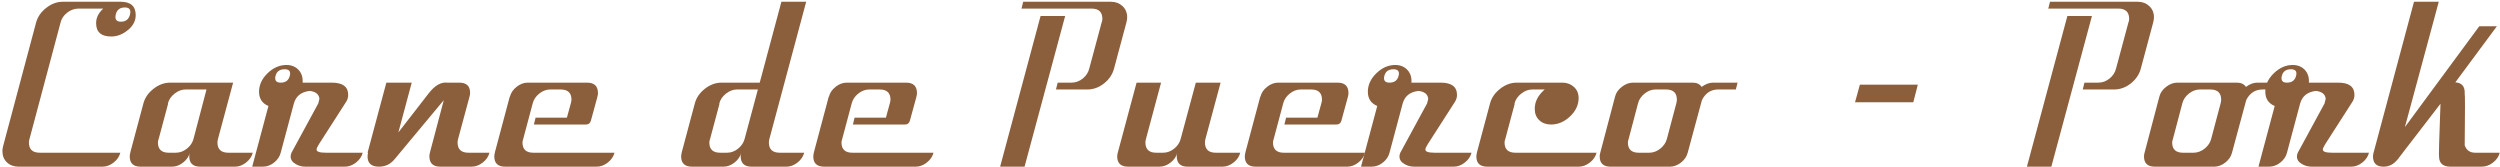
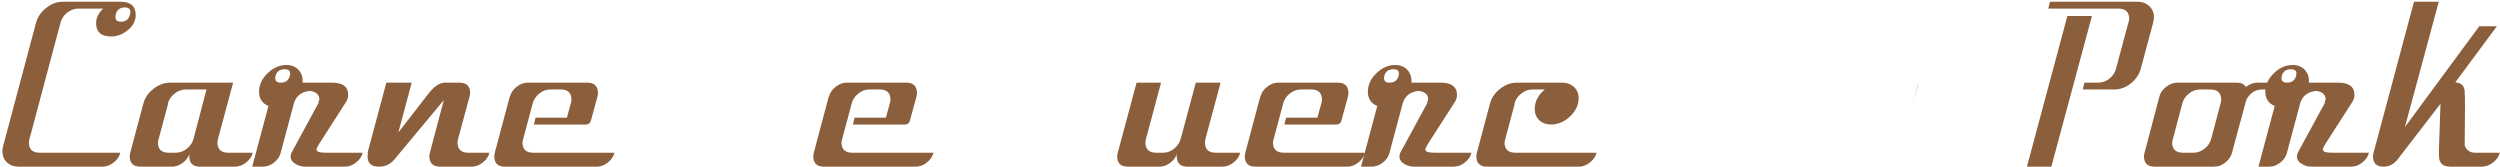
<svg xmlns="http://www.w3.org/2000/svg" version="1.1" x="0px" y="0px" width="435px" height="29px" viewBox="-0.419 -0.305 435 29" overflow="visible" enable-background="new -0.419 -0.305 435 29" xml:space="preserve">
  <defs>
</defs>
  <path display="none" fill="#8B5E3C" d="M73.272,6.723c-1.554,0-2.33-0.783-2.33-2.349c0-0.986,0.396-1.889,1.189-2.707h-4.239  c-0.69,0-1.331,0.256-1.922,0.767c-0.592,0.511-0.97,1.118-1.134,1.822l-2.133,7.929c-0.092,0.23-0.138,0.444-0.138,0.642  c0,1.218,0.627,1.826,1.883,1.826h6.096c0.793,0,1.462,0.248,2.007,0.743c0.545,0.496,0.818,1.14,0.818,1.933  c0,0.266-0.05,0.579-0.149,0.942l-1.982,7.335c-0.265,1.024-0.842,1.892-1.734,2.602c-0.892,0.711-1.851,1.065-2.875,1.065H55.034  c-1.256,0-1.883-0.595-1.883-1.784c0-0.165,0.033-0.38,0.099-0.645l0.644-2.428h1.239c-0.066,0.231-0.099,0.463-0.099,0.693  c0,1.157,0.607,1.734,1.823,1.734h7.293c0.689,0,1.338-0.24,1.946-0.724s0.994-1.058,1.158-1.724l1.66-6.139  c0.097-0.263,0.146-0.477,0.146-0.642c0-1.183-0.628-1.774-1.883-1.774h-6.096c-0.826,0-1.504-0.248-2.032-0.743  c-0.529-0.496-0.793-1.156-0.793-1.982c0-0.265,0.05-0.578,0.149-0.942l2.082-7.93c0.264-1.004,0.85-1.866,1.759-2.587  c0.908-0.72,1.875-1.08,2.899-1.08h9.763c1.553,0,2.33,0.75,2.33,2.248c0,1-0.414,1.899-1.239,2.698  C75.172,6.323,74.264,6.723,73.272,6.723z M74.759,2.377c0-0.473-0.314-0.71-0.942-0.71c-0.826,0-1.338,0.372-1.536,1.115  c-0.198,0.744,0.115,1.115,0.941,1.115C74.247,3.897,74.759,3.392,74.759,2.377z" />
  <path display="none" fill="#8B5E3C" d="M88.833,26.844c-0.166,0.661-0.554,1.231-1.165,1.71c-0.612,0.479-1.248,0.719-1.908,0.719  h-6.096c-1.256,0-1.883-0.595-1.883-1.784c0-0.198,0.033-0.413,0.099-0.645l3.271-12.191h4.261l-2.621,9.765  c-0.069,0.231-0.104,0.446-0.104,0.644c0,1.189,0.627,1.783,1.883,1.783H88.833z M84.422,10.341c-1.421,0-2.131-0.661-2.131-1.982  c0-0.893,0.379-1.693,1.14-2.404c0.76-0.71,1.586-1.065,2.478-1.065c1.388,0,2.082,0.678,2.082,2.032  c0,0.892-0.372,1.685-1.115,2.379C86.132,9.993,85.314,10.341,84.422,10.341z" />
  <path display="none" fill="#8B5E3C" d="M111.681,0.577l-6.393,23.839c-0.067,0.231-0.099,0.445-0.099,0.644  c0,1.189,0.627,1.784,1.883,1.784h4.262c-0.166,0.661-0.554,1.231-1.165,1.71c-0.611,0.479-1.248,0.719-1.908,0.719h-6.096  c-1.256,0-1.883-0.611-1.883-1.834c0-0.198,0.033-0.396,0.099-0.595c-0.166,0.661-0.554,1.231-1.165,1.71  c-0.612,0.479-1.248,0.719-1.908,0.719h-5.501c-1.256,0-1.883-0.595-1.883-1.784c0-0.198,0.033-0.413,0.099-0.645v-0.049l2.28-8.524  c0.263-0.991,0.846-1.842,1.75-2.553c0.905-0.71,1.866-1.065,2.885-1.065h6.658l3.774-14.075H111.681z M103.277,15.842h-3.652  c-0.658,0-1.292,0.24-1.9,0.72c-0.609,0.48-0.996,1.052-1.16,1.714l0.02,0.1l-1.619,6.051c-0.091,0.23-0.136,0.444-0.136,0.642  c0,1.185,0.623,1.776,1.87,1.776h1.23c0.688,0,1.328-0.24,1.918-0.722c0.59-0.481,0.968-1.055,1.132-1.719L103.277,15.842z" />
  <path display="none" fill="#8B5E3C" d="M133.833,26.844c-0.166,0.661-0.554,1.231-1.165,1.71c-0.611,0.479-1.248,0.719-1.908,0.719  h-15.958c-1.256,0-1.883-0.595-1.883-1.784c0-0.198,0.033-0.413,0.099-0.645v-0.049l2.577-9.665c0-0.032,0.016-0.049,0.049-0.049  c0.165-0.661,0.553-1.23,1.165-1.71c0.611-0.479,1.247-0.719,1.908-0.719h10.358c1.255,0,1.883,0.611,1.883,1.834  c0,0.198-0.034,0.396-0.099,0.595v0.049l-1.14,4.163c-0.132,0.43-0.414,0.645-0.842,0.645h-9.07l0.294-1.189h5.451l0.68-2.482  c0.077-0.264,0.117-0.478,0.117-0.643c0-1.188-0.625-1.781-1.873-1.781h-1.824c-0.69,0-1.331,0.24-1.922,0.722  c-0.592,0.481-0.97,1.054-1.134,1.717l-1.639,6.145c-0.089,0.264-0.133,0.478-0.133,0.642c0,1.186,0.627,1.777,1.883,1.777H133.833z  " />
  <path display="none" fill="#8B5E3C" d="M170.16,4.202l-5.749,21.403c-0.265,1.024-0.843,1.892-1.735,2.602  c-0.892,0.711-1.851,1.065-2.875,1.065h-11.597c-0.826,0-1.503-0.248-2.032-0.743c-0.529-0.496-0.793-1.156-0.793-1.982  c0-0.265,0.049-0.578,0.148-0.941l5.7-21.361c0.264-1.004,0.85-1.866,1.759-2.587c0.908-0.72,1.875-1.08,2.899-1.08h11.597  c0.825,0,1.503,0.249,2.032,0.745c0.528,0.497,0.793,1.159,0.793,1.986C170.309,3.541,170.259,3.838,170.16,4.202z M165.212,6.612  c-0.392,0.007-0.703,0.011-0.931,0.011c-1.73,0-2.596-0.775-2.596-2.329c0-0.925,0.413-1.767,1.239-2.527h-4.314  c-0.695,0-1.348,0.236-1.959,0.708s-1,1.061-1.166,1.769l-5.383,20.177c-0.076,0.23-0.113,0.444-0.113,0.643  c0,1.188,0.626,1.781,1.879,1.781h5.49c0.692,0,1.343-0.24,1.953-0.72c0.61-0.48,0.997-1.052,1.162-1.715L165.212,6.612z   M167.484,2.782c0.032-0.102,0.049-0.22,0.049-0.354c0-0.573-0.314-0.859-0.941-0.859c-0.396,0-0.761,0.16-1.09,0.48  c-0.331,0.321-0.496,0.683-0.496,1.087c0,0.607,0.313,0.91,0.941,0.91C166.806,4.046,167.318,3.625,167.484,2.782z" />
  <path display="none" fill="#8B5E3C" d="M188.546,26.844c-0.166,0.661-0.554,1.231-1.165,1.71c-0.612,0.479-1.248,0.719-1.908,0.719  h-6.889c-0.628,0-1.189-0.148-1.685-0.446c-0.595-0.33-0.892-0.775-0.892-1.338c0-0.198,0.049-0.413,0.148-0.645l4.659-8.573  l0.198-0.793c-0.066-0.793-0.625-1.256-1.679-1.388c-1.482,0.165-2.404,0.894-2.765,2.185l-2.296,8.583  c-0.167,0.657-0.55,1.224-1.151,1.7c-0.601,0.478-1.252,0.715-1.952,0.715h-1.852l2.825-10.557c-1.09-0.462-1.635-1.288-1.635-2.478  s0.495-2.263,1.486-3.222c0.991-0.958,2.082-1.438,3.271-1.438c0.892,0,1.603,0.29,2.131,0.868c0.528,0.578,0.76,1.312,0.694,2.205  h5.104c1.883,0,2.825,0.711,2.825,2.131c0,0.43-0.116,0.826-0.347,1.189l-4.708,7.335c-0.297,0.463-0.446,0.793-0.446,0.991  c0,0.364,0.528,0.545,1.586,0.545H188.546z M175.859,13.464c0.198-0.761-0.099-1.141-0.892-1.141c-0.859,0-1.388,0.38-1.586,1.141  c-0.198,0.793,0.099,1.188,0.892,1.188C175.132,14.652,175.661,14.257,175.859,13.464z" />
  <path display="none" fill="#8B5E3C" d="M211.145,0.577l-6.394,23.839c-0.066,0.231-0.099,0.445-0.099,0.644  c0,1.189,0.627,1.784,1.883,1.784h4.263c-0.166,0.661-0.554,1.231-1.165,1.71c-0.611,0.479-1.247,0.719-1.908,0.719h-6.096  c-1.256,0-1.883-0.611-1.883-1.834c0-0.198,0.032-0.396,0.099-0.595c-0.166,0.661-0.554,1.231-1.164,1.71  c-0.612,0.479-1.248,0.719-1.908,0.719h-5.501c-1.256,0-1.884-0.595-1.884-1.784c0-0.198,0.033-0.413,0.099-0.645v-0.049l2.28-8.524  c0.263-0.991,0.846-1.842,1.75-2.553c0.904-0.71,1.866-1.065,2.886-1.065h6.658l3.773-14.075H211.145z M202.742,15.842h-3.652  c-0.658,0-1.291,0.24-1.9,0.72c-0.608,0.48-0.995,1.052-1.16,1.714l0.02,0.1l-1.618,6.051c-0.091,0.23-0.136,0.444-0.136,0.642  c0,1.185,0.623,1.776,1.869,1.776h1.23c0.688,0,1.328-0.24,1.919-0.722c0.59-0.481,0.968-1.055,1.132-1.719L202.742,15.842z" />
-   <path display="none" fill="#8B5E3C" d="M233.298,26.844c-0.166,0.661-0.554,1.231-1.165,1.71c-0.611,0.479-1.247,0.719-1.908,0.719  h-15.958c-1.256,0-1.884-0.595-1.884-1.784c0-0.198,0.033-0.413,0.1-0.645v-0.049l2.577-9.665c0-0.032,0.017-0.049,0.05-0.049  c0.165-0.661,0.553-1.23,1.164-1.71c0.611-0.479,1.247-0.719,1.908-0.719h10.358c1.255,0,1.883,0.611,1.883,1.834  c0,0.198-0.033,0.396-0.099,0.595v0.049l-1.14,4.163c-0.133,0.43-0.414,0.645-0.843,0.645h-9.069l0.294-1.189h5.451l0.68-2.482  c0.077-0.264,0.117-0.478,0.117-0.643c0-1.188-0.625-1.781-1.874-1.781h-1.823c-0.689,0-1.33,0.24-1.922,0.722  s-0.97,1.054-1.134,1.717l-1.639,6.145c-0.089,0.264-0.133,0.478-0.133,0.642c0,1.186,0.627,1.777,1.883,1.777H233.298z" />
  <path display="none" fill="#8B5E3C" d="M251.833,26.844c-0.166,0.661-0.554,1.231-1.165,1.71c-0.611,0.479-1.247,0.719-1.907,0.719  h-6.89c-0.628,0-1.189-0.148-1.685-0.446c-0.595-0.33-0.893-0.775-0.893-1.338c0-0.198,0.05-0.413,0.149-0.645l4.658-8.573  l0.198-0.793c-0.066-0.793-0.626-1.256-1.679-1.388c-1.482,0.165-2.403,0.894-2.766,2.185l-2.296,8.583  c-0.167,0.657-0.551,1.224-1.151,1.7c-0.601,0.478-1.252,0.715-1.952,0.715h-1.853l2.825-10.557  c-1.091-0.462-1.636-1.288-1.636-2.478s0.496-2.263,1.487-3.222c0.991-0.958,2.081-1.438,3.271-1.438  c0.893,0,1.603,0.29,2.131,0.868s0.76,1.312,0.694,2.205h5.104c1.884,0,2.825,0.711,2.825,2.131c0,0.43-0.116,0.826-0.347,1.189  l-4.709,7.335c-0.297,0.463-0.445,0.793-0.445,0.991c0,0.364,0.527,0.545,1.586,0.545H251.833z M239.146,13.464  c0.198-0.761-0.099-1.141-0.892-1.141c-0.859,0-1.388,0.38-1.586,1.141c-0.198,0.793,0.099,1.188,0.892,1.188  C238.419,14.652,238.948,14.257,239.146,13.464z" />
  <path display="none" fill="#8B5E3C" d="M266.304,22.235c-0.033-0.298-0.693-0.909-1.982-1.834c-0.661-0.463-1.504-0.908-2.527-1.338  c-0.43,0.991-1.189,2.478-2.28,4.46c-0.628,1.223-1.619,2.825-2.974,4.808c-0.396,0.43-0.817,0.693-1.264,0.793  c-0.445,0.099-1.297,0.148-2.552,0.148h-1.636c-1.255,0-1.883-0.595-1.883-1.784c0-0.198,0.033-0.413,0.099-0.645h0.991  c1.124,0,1.982-0.132,2.577-0.396c0.958-0.429,1.816-1.305,2.577-2.626c0.198-0.363,1.008-2.016,2.429-4.956  c-1.652-0.132-2.479-1.024-2.479-2.677c0-1.189,0.496-2.255,1.487-3.196s2.081-1.413,3.271-1.413c0.825,0,1.503,0.248,2.032,0.744  c0.528,0.495,0.793,1.156,0.793,1.982c0,0.661-0.05,1.107-0.148,1.338c1.751,0.595,3.452,1.603,5.104,3.023  c1.553,1.388,2.312,2.445,2.279,3.172c-0.033,0.793-0.396,1.718-1.09,2.775c-0.694,1.058-1.388,1.801-2.082,2.229h6.245  c-0.198,0.661-0.604,1.231-1.215,1.71c-0.611,0.479-1.247,0.719-1.907,0.719h-6.79c-0.694,0-1.322-0.215-1.884-0.645  c-0.661-0.495-0.909-1.172-0.743-2.031c1.321,0.033,2.627-0.595,3.915-1.884C265.792,23.59,266.336,22.764,266.304,22.235z   M261.25,13.982c0.198-0.809-0.1-1.214-0.893-1.214c-0.859,0-1.388,0.405-1.586,1.214c-0.198,0.843,0.1,1.265,0.893,1.265  C260.522,15.247,261.051,14.825,261.25,13.982z" />
  <path display="none" fill="#8B5E3C" d="M310.363,14.652l-0.298,1.189h-1.536c-1.322,0.166-2.23,0.876-2.726,2.131l-2.379,8.871  c-0.166,0.661-0.645,1.231-1.438,1.71c-0.793,0.479-1.554,0.719-2.28,0.719h-10.357c-0.826,0-1.504-0.248-2.032-0.743  c-0.529-0.496-0.793-1.156-0.793-1.982c0-0.265,0.05-0.578,0.148-0.941l1.933-7.335c0.231-0.893,0.727-1.668,1.487-2.33  c0.76-0.66,1.586-1.073,2.478-1.238c-0.693-0.496-1.04-1.206-1.04-2.132c0-0.297,0.049-0.627,0.148-0.991l1.933-7.335  c0.265-1.004,0.851-1.866,1.76-2.587c0.908-0.72,1.875-1.08,2.899-1.08h6.69c0.793,0,1.453,0.249,1.982,0.746  c0.528,0.498,0.793,1.146,0.793,1.941c0,0.366-0.033,0.681-0.1,0.946l-2.081,7.963c-0.265,1.024-0.841,1.893-1.731,2.603  c-0.891,0.711-1.864,1.065-2.92,1.065h-4.897c-0.66,0-1.295,0.24-1.905,0.72c-0.61,0.48-0.998,1.051-1.162,1.713l-0.148,0.646  l-1.552,5.497c-0.071,0.231-0.105,0.446-0.105,0.644c0,1.189,0.626,1.783,1.88,1.783h4.303c0.692,0,1.345-0.24,1.955-0.72  c0.61-0.48,0.997-1.051,1.162-1.713l0.492-1.835l-1.824,0.006c-1.248,0-1.872-0.583-1.872-1.749c0-0.226,0.032-0.453,0.099-0.68  h1.834c1.553,0,2.494-0.517,2.825-1.55l0.099-0.301c0.33-0.967,0.934-1.816,1.81-2.55c0.875-0.733,1.809-1.101,2.8-1.101H310.363z   M303.335,4.234c0.059-0.268,0.089-0.469,0.089-0.604c0-1.242-0.618-1.864-1.853-1.864h-0.586c-0.683,0-1.316,0.245-1.9,0.736  c-0.586,0.491-0.959,1.076-1.122,1.753l-2.14,7.927c-0.088,0.23-0.131,0.444-0.131,0.642c0,1.22,0.624,1.828,1.873,1.828h0.838  c1.38-0.166,2.3-0.928,2.76-2.286l0.049-0.149l0.197-0.646L303.335,4.234z" />
  <path display="none" fill="#8B5E3C" d="M342.822,6.623c-1.751,0-2.626-0.775-2.626-2.329c0-0.925,0.412-1.767,1.238-2.527h-4.313  c-0.695,0-1.348,0.236-1.959,0.708c-0.612,0.472-1.001,1.061-1.166,1.769l-5.384,20.177c-0.075,0.23-0.112,0.444-0.112,0.643  c0,1.188,0.627,1.781,1.883,1.781h14.025c-0.165,0.661-0.554,1.231-1.164,1.71c-0.612,0.479-1.248,0.719-1.908,0.719h-14.62  c-0.826,0-1.504-0.248-2.032-0.743c-0.529-0.496-0.793-1.156-0.793-1.982c0-0.265,0.05-0.578,0.148-0.941l5.699-21.361  c0.265-1.004,0.851-1.866,1.76-2.587c0.908-0.72,1.875-1.08,2.899-1.08h10.061c1.751,0,2.627,0.776,2.627,2.329  c0,0.991-0.455,1.858-1.363,2.603C344.812,6.252,343.846,6.623,342.822,6.623z M346.093,2.782c0.198-0.809-0.1-1.214-0.893-1.214  c-0.859,0-1.388,0.405-1.586,1.214c-0.198,0.843,0.1,1.264,0.893,1.264C345.366,4.046,345.895,3.625,346.093,2.782z" />
  <path display="none" fill="#8B5E3C" d="M370.031,14.652l-0.298,1.189h-3.072c-1.256,0-2.198,0.611-2.825,1.834l-2.478,9.168  c-0.166,0.661-0.554,1.231-1.165,1.71c-0.611,0.479-1.247,0.719-1.908,0.719h-10.358c-1.256,0-1.883-0.595-1.883-1.784  c0-0.198,0.032-0.413,0.099-0.645l2.577-9.763c0.165-0.661,0.562-1.23,1.189-1.71c0.627-0.479,1.271-0.719,1.933-0.719H362.2  c0.727,0,1.256,0.248,1.586,0.743c0.661-0.495,1.321-0.743,1.982-0.743H370.031z M359.375,18.271  c0.065-0.265,0.099-0.479,0.099-0.645c0-1.189-0.626-1.784-1.876-1.784h-1.828c-0.691,0-1.333,0.24-1.926,0.721  s-0.972,1.052-1.136,1.714l-1.622,6.149c-0.092,0.263-0.137,0.478-0.137,0.642c0,1.185,0.628,1.776,1.884,1.776h1.833  c0.694,0,1.339-0.239,1.934-0.719c0.595-0.479,0.974-1.048,1.14-1.709L359.375,18.271z" />
  <path display="none" fill="#8B5E3C" d="M381.974,5.434c-1.256,0-1.883-0.586-1.883-1.759c0-0.685,0.23-1.287,0.693-1.81  c-1.51,0.165-2.47,0.966-2.882,2.403l-2.698,10.384h10.686l-0.348,1.189h-10.687l-4.847,18.978c-0.27,1.012-0.858,1.868-1.767,2.569  c-0.909,0.701-1.885,1.053-2.928,1.053h-4.998l0.347-1.189h1.834c0.693,0,1.338-0.24,1.933-0.719c0.595-0.479,0.975-1.05,1.14-1.71  l5.08-18.981h-3.048l0.297-1.189h3.07l2.779-10.358c0.264-1.037,0.842-1.916,1.734-2.637c0.892-0.72,1.866-1.08,2.924-1.08h4.856  c1.255,0,1.883,0.611,1.883,1.834c0,0.793-0.33,1.495-0.991,2.106S382.767,5.434,381.974,5.434z" />
  <path display="none" fill="#8B5E3C" d="M396.644,5.434c-1.256,0-1.883-0.586-1.883-1.759c0-0.685,0.23-1.287,0.693-1.81  c-1.51,0.165-2.47,0.966-2.882,2.403l-2.698,10.384h10.686l-0.348,1.189h-10.687l-4.847,18.978c-0.27,1.012-0.858,1.868-1.767,2.569  c-0.909,0.701-1.885,1.053-2.928,1.053h-4.998l0.347-1.189h1.834c0.693,0,1.338-0.24,1.933-0.719c0.595-0.479,0.975-1.05,1.14-1.71  l5.08-18.981h-3.048l0.297-1.189h3.07l2.779-10.358c0.264-1.037,0.842-1.916,1.734-2.637c0.892-0.72,1.866-1.08,2.924-1.08h4.856  c1.255,0,1.883,0.611,1.883,1.834c0,0.793-0.33,1.495-0.991,2.106S397.437,5.434,396.644,5.434z" />
  <path display="none" fill="#8B5E3C" d="M417.558,26.844c-0.166,0.661-0.554,1.231-1.165,1.71c-0.611,0.479-1.247,0.719-1.908,0.719  h-15.958c-1.256,0-1.884-0.595-1.884-1.784c0-0.198,0.033-0.413,0.1-0.645v-0.049l2.577-9.665c0-0.032,0.017-0.049,0.05-0.049  c0.165-0.661,0.553-1.23,1.164-1.71c0.611-0.479,1.247-0.719,1.908-0.719H412.8c1.255,0,1.883,0.611,1.883,1.834  c0,0.198-0.033,0.396-0.099,0.595v0.049l-1.14,4.163c-0.133,0.43-0.414,0.645-0.843,0.645h-9.069l0.294-1.189h5.451l0.68-2.482  c0.077-0.264,0.117-0.478,0.117-0.643c0-1.188-0.625-1.781-1.874-1.781h-1.823c-0.689,0-1.33,0.24-1.922,0.722  s-0.97,1.054-1.134,1.717l-1.639,6.145c-0.089,0.264-0.133,0.478-0.133,0.642c0,1.186,0.627,1.777,1.883,1.777H417.558z" />
  <path display="none" fill="#8B5E3C" d="M439.117,26.844c-0.166,0.661-0.554,1.231-1.165,1.71c-0.611,0.479-1.247,0.719-1.908,0.719  h-15.958c-1.256,0-1.884-0.595-1.884-1.784c0-0.198,0.033-0.413,0.1-0.645v-0.049l2.577-9.665c0-0.032,0.017-0.049,0.05-0.049  c0.165-0.661,0.553-1.23,1.164-1.71c0.611-0.479,1.247-0.719,1.908-0.719h10.358c1.255,0,1.883,0.611,1.883,1.834  c0,0.198-0.033,0.396-0.099,0.595v0.049l-1.14,4.163c-0.133,0.43-0.414,0.645-0.843,0.645h-9.069l0.294-1.189h5.451l0.68-2.482  c0.077-0.264,0.117-0.478,0.117-0.643c0-1.188-0.625-1.781-1.874-1.781h-1.823c-0.689,0-1.33,0.24-1.922,0.722  s-0.97,1.054-1.134,1.717l-1.639,6.145c-0.089,0.264-0.133,0.478-0.133,0.642c0,1.186,0.627,1.777,1.883,1.777H439.117z" />
  <g>
    <g>
      <path fill="#8B5E3C" d="M18.932,6.046c-1.752,0-2.627-0.776-2.627-2.33c0-0.924,0.413-1.767,1.239-2.527H13.23    c-0.695,0-1.348,0.236-1.959,0.708c-0.612,0.471-1,1.061-1.166,1.769L4.722,23.842c-0.076,0.231-0.113,0.445-0.113,0.644    c0,1.188,0.627,1.781,1.883,1.781h14.026c-0.166,0.661-0.554,1.231-1.165,1.709c-0.611,0.479-1.248,0.719-1.908,0.719H2.825    c-0.826,0-1.503-0.248-2.032-0.743C0.264,27.457,0,26.796,0,25.97c0-0.264,0.049-0.578,0.148-0.942l5.7-21.36    C6.112,2.663,6.698,1.8,7.607,1.08C8.516,0.36,9.482,0,10.507,0h10.061c1.751,0,2.627,0.777,2.627,2.329    c0,0.991-0.455,1.859-1.363,2.602C20.922,5.675,19.956,6.046,18.932,6.046z M22.203,2.205c0.198-0.809-0.099-1.213-0.892-1.213    c-0.86,0-1.388,0.405-1.586,1.213c-0.198,0.843,0.099,1.265,0.892,1.265C21.476,3.469,22.005,3.048,22.203,2.205z" />
      <path fill="#8B5E3C" d="M43.563,26.267c-0.166,0.661-0.554,1.231-1.165,1.709c-0.611,0.479-1.248,0.719-1.908,0.719h-6.096    c-1.256,0-1.883-0.611-1.883-1.833c0-0.198,0.033-0.396,0.099-0.595c-0.166,0.661-0.554,1.231-1.165,1.709    c-0.612,0.479-1.248,0.719-1.908,0.719h-5.501c-1.256,0-1.883-0.595-1.883-1.784c0-0.198,0.033-0.413,0.099-0.644v-0.05    l2.28-8.524c0.264-0.991,0.85-1.841,1.759-2.552c0.908-0.71,1.875-1.065,2.899-1.065h10.953l-2.627,9.763    c-0.066,0.231-0.098,0.446-0.098,0.645c0,1.189,0.627,1.784,1.883,1.784H43.563z M35.512,15.265h-3.655    c-0.659,0-1.293,0.24-1.902,0.72c-0.609,0.48-0.997,1.051-1.161,1.713l0.02,0.099l-1.619,6.051    c-0.091,0.23-0.136,0.444-0.136,0.642c0,1.185,0.628,1.777,1.884,1.777h1.239c0.694,0,1.338-0.24,1.933-0.718    s0.975-1.048,1.141-1.709L35.512,15.265z" />
      <path fill="#8B5E3C" d="M62.693,26.267c-0.166,0.661-0.554,1.231-1.165,1.709c-0.612,0.479-1.248,0.719-1.908,0.719h-6.889    c-0.628,0-1.189-0.148-1.685-0.446c-0.595-0.33-0.892-0.776-0.892-1.338c0-0.198,0.049-0.413,0.148-0.644l4.659-8.574L55.16,16.9    c-0.066-0.793-0.625-1.255-1.679-1.388c-1.482,0.166-2.404,0.895-2.765,2.186l-2.296,8.583c-0.167,0.657-0.55,1.224-1.151,1.7    c-0.601,0.477-1.252,0.715-1.952,0.715h-1.852l2.825-10.556c-1.09-0.462-1.635-1.289-1.635-2.478s0.495-2.263,1.486-3.222    c0.991-0.958,2.082-1.437,3.271-1.437c0.892,0,1.603,0.29,2.131,0.867c0.528,0.579,0.76,1.313,0.694,2.206h5.104    c1.883,0,2.825,0.711,2.825,2.131c0,0.43-0.116,0.826-0.347,1.189L55.11,24.73c-0.297,0.463-0.446,0.793-0.446,0.991    c0,0.364,0.528,0.545,1.586,0.545H62.693z M50.005,12.886c0.198-0.76-0.099-1.141-0.892-1.141c-0.859,0-1.388,0.38-1.586,1.141    c-0.198,0.793,0.099,1.189,0.892,1.189C49.278,14.075,49.807,13.679,50.005,12.886z" />
      <path fill="#8B5E3C" d="M84.747,26.267c-0.166,0.661-0.554,1.231-1.165,1.709c-0.611,0.479-1.248,0.719-1.908,0.719h-5.501    c-1.256,0-1.883-0.611-1.883-1.833c0-0.198,0.033-0.396,0.099-0.595l0.003-0.049l2.407-9.098l-8.612,10.338    c-0.693,0.825-1.583,1.237-2.672,1.237c-1.32,0-1.98-0.595-1.98-1.784c0-0.198,0.033-0.413,0.099-0.644h-0.099l3.271-12.192h4.413    l-2.324,8.664l5.3-6.833c1.056-1.353,2.129-1.963,3.219-1.831h2.081c1.254,0,1.882,0.595,1.882,1.784    c0,0.198-0.034,0.414-0.099,0.644l-1.982,7.335c-0.067,0.231-0.099,0.446-0.099,0.645c0,1.189,0.627,1.784,1.883,1.784H84.747z" />
      <path fill="#8B5E3C" d="M106.503,26.267c-0.166,0.661-0.554,1.231-1.165,1.709c-0.611,0.479-1.248,0.719-1.908,0.719H87.472    c-1.256,0-1.883-0.595-1.883-1.784c0-0.198,0.033-0.413,0.099-0.644v-0.05l2.577-9.664c0-0.033,0.016-0.05,0.049-0.05    c0.165-0.661,0.553-1.23,1.165-1.71c0.611-0.479,1.247-0.718,1.908-0.718h10.358c1.255,0,1.883,0.612,1.883,1.833    c0,0.198-0.034,0.396-0.099,0.595v0.05l-1.14,4.163c-0.132,0.43-0.414,0.644-0.842,0.644h-9.07l0.294-1.189h5.451l0.68-2.482    c0.077-0.264,0.117-0.478,0.117-0.643c0-1.187-0.625-1.781-1.873-1.781h-1.824c-0.69,0-1.331,0.241-1.922,0.722    c-0.592,0.481-0.97,1.054-1.134,1.717l-1.639,6.145c-0.089,0.263-0.133,0.478-0.133,0.642c0,1.185,0.627,1.777,1.883,1.777    H106.503z" />
-       <path fill="#8B5E3C" d="M139.856,0l-6.393,23.838c-0.067,0.231-0.099,0.446-0.099,0.645c0,1.189,0.627,1.784,1.883,1.784h4.262    c-0.166,0.661-0.554,1.231-1.165,1.709c-0.611,0.479-1.248,0.719-1.908,0.719h-6.096c-1.256,0-1.883-0.611-1.883-1.833    c0-0.198,0.033-0.396,0.099-0.595c-0.166,0.661-0.554,1.231-1.165,1.709c-0.612,0.479-1.248,0.719-1.908,0.719h-5.501    c-1.256,0-1.883-0.595-1.883-1.784c0-0.198,0.033-0.413,0.099-0.644v-0.05l2.28-8.524c0.263-0.991,0.846-1.841,1.75-2.552    c0.905-0.71,1.866-1.065,2.885-1.065h6.658L135.546,0H139.856z M131.453,15.265H127.8c-0.658,0-1.292,0.24-1.9,0.72    c-0.609,0.48-0.996,1.051-1.16,1.713l0.02,0.099l-1.619,6.051c-0.091,0.23-0.136,0.444-0.136,0.642    c0,1.185,0.623,1.777,1.87,1.777h1.23c0.688,0,1.328-0.24,1.918-0.722c0.59-0.481,0.968-1.055,1.132-1.719L131.453,15.265z" />
      <path fill="#8B5E3C" d="M162.009,26.267c-0.166,0.661-0.554,1.231-1.165,1.709c-0.611,0.479-1.248,0.719-1.908,0.719h-15.958    c-1.256,0-1.883-0.595-1.883-1.784c0-0.198,0.033-0.413,0.099-0.644v-0.05l2.577-9.664c0-0.033,0.016-0.05,0.049-0.05    c0.165-0.661,0.553-1.23,1.165-1.71c0.611-0.479,1.247-0.718,1.908-0.718h10.358c1.255,0,1.883,0.612,1.883,1.833    c0,0.198-0.034,0.396-0.099,0.595v0.05l-1.14,4.163c-0.132,0.43-0.414,0.644-0.842,0.644h-9.07l0.294-1.189h5.451l0.68-2.482    c0.077-0.264,0.117-0.478,0.117-0.643c0-1.187-0.625-1.781-1.873-1.781h-1.824c-0.69,0-1.331,0.241-1.922,0.722    c-0.592,0.481-0.97,1.054-1.134,1.717l-1.639,6.145C146.045,24.111,146,24.326,146,24.49c0,1.185,0.627,1.777,1.883,1.777H162.009    z" />
-       <path fill="#8B5E3C" d="M184.918,2.478l-7.066,26.217h-4.248l7.038-26.217H184.918z M195.56,3.667l-2.13,7.93    c-0.265,1.024-0.842,1.892-1.734,2.602s-1.867,1.065-2.924,1.065h-5.452l0.295-1.189h2.41c0.721,0,1.377-0.24,1.967-0.722    c0.59-0.482,0.967-1.071,1.131-1.769l0.318-1.183l1.812-6.746c0.096-0.235,0.144-0.453,0.144-0.655    c0-1.207-0.628-1.811-1.883-1.811h-12.192L177.619,0h15.265c0.793,0,1.462,0.251,2.007,0.753c0.545,0.502,0.818,1.155,0.818,1.959    C195.709,2.98,195.659,3.299,195.56,3.667z" />
      <path fill="#8B5E3C" d="M215.384,26.267c-0.166,0.661-0.554,1.231-1.165,1.709c-0.611,0.479-1.248,0.719-1.908,0.719h-6.096    c-1.256,0-1.883-0.611-1.883-1.833c0-0.198,0.033-0.396,0.099-0.595c-0.166,0.661-0.554,1.231-1.165,1.709    c-0.612,0.479-1.248,0.719-1.908,0.719h-5.501c-1.256,0-1.883-0.595-1.883-1.784c0-0.198,0.033-0.413,0.099-0.644l3.271-12.192    h4.261l-2.621,9.765c-0.07,0.231-0.104,0.446-0.104,0.644c0,1.189,0.623,1.784,1.87,1.784h1.229c0.688,0,1.328-0.24,1.918-0.722    c0.59-0.481,0.968-1.055,1.132-1.719l2.624-9.751h4.311l-2.627,9.763c-0.066,0.231-0.098,0.446-0.098,0.645    c0,1.189,0.627,1.784,1.883,1.784H215.384z" />
      <path fill="#8B5E3C" d="M237.091,26.267c-0.166,0.661-0.554,1.231-1.165,1.709c-0.611,0.479-1.248,0.719-1.908,0.719H218.06    c-1.256,0-1.883-0.595-1.883-1.784c0-0.198,0.033-0.413,0.099-0.644v-0.05l2.577-9.664c0-0.033,0.016-0.05,0.049-0.05    c0.165-0.661,0.553-1.23,1.165-1.71c0.611-0.479,1.247-0.718,1.908-0.718h10.358c1.255,0,1.883,0.612,1.883,1.833    c0,0.198-0.034,0.396-0.099,0.595v0.05l-1.14,4.163c-0.132,0.43-0.414,0.644-0.842,0.644h-9.07l0.294-1.189h5.451l0.68-2.482    c0.077-0.264,0.117-0.478,0.117-0.643c0-1.187-0.625-1.781-1.873-1.781h-1.824c-0.69,0-1.331,0.241-1.922,0.722    c-0.592,0.481-0.97,1.054-1.134,1.717l-1.639,6.145c-0.089,0.263-0.133,0.478-0.133,0.642c0,1.185,0.627,1.777,1.883,1.777    H237.091z" />
      <path fill="#8B5E3C" d="M255.626,26.267c-0.166,0.661-0.554,1.231-1.165,1.709c-0.612,0.479-1.248,0.719-1.908,0.719h-6.889    c-0.628,0-1.189-0.148-1.685-0.446c-0.595-0.33-0.892-0.776-0.892-1.338c0-0.198,0.049-0.413,0.148-0.644l4.659-8.574l0.198-0.793    c-0.066-0.793-0.625-1.255-1.679-1.388c-1.482,0.166-2.404,0.895-2.765,2.186l-2.296,8.583c-0.167,0.657-0.55,1.224-1.151,1.7    c-0.601,0.477-1.252,0.715-1.952,0.715h-1.852l2.825-10.556c-1.09-0.462-1.635-1.289-1.635-2.478s0.495-2.263,1.486-3.222    c0.991-0.958,2.082-1.437,3.271-1.437c0.892,0,1.603,0.29,2.131,0.867c0.528,0.579,0.76,1.313,0.694,2.206h5.104    c1.883,0,2.825,0.711,2.825,2.131c0,0.43-0.116,0.826-0.347,1.189l-4.708,7.335c-0.297,0.463-0.446,0.793-0.446,0.991    c0,0.364,0.528,0.545,1.586,0.545H255.626z M242.938,12.886c0.198-0.76-0.099-1.141-0.892-1.141c-0.859,0-1.388,0.38-1.586,1.141    c-0.198,0.793,0.099,1.189,0.892,1.189C242.211,14.075,242.74,13.679,242.938,12.886z" />
      <path fill="#8B5E3C" d="M277.382,26.267c-0.166,0.661-0.554,1.231-1.165,1.709c-0.611,0.479-1.248,0.719-1.908,0.719h-15.958    c-1.256,0-1.883-0.595-1.883-1.784c0-0.198,0.033-0.413,0.099-0.644v-0.05l2.28-8.524c0.264-0.991,0.85-1.841,1.759-2.552    c0.908-0.71,1.875-1.065,2.899-1.065h7.285c0.132,0,0.347,0,0.645,0c0.793,0,1.462,0.248,2.007,0.743s0.818,1.14,0.818,1.933    c0,1.189-0.496,2.255-1.487,3.196c-0.991,0.942-2.099,1.413-3.32,1.413c-0.826,0-1.504-0.248-2.032-0.743    c-0.529-0.496-0.793-1.156-0.793-1.982c0-1.255,0.578-2.379,1.734-3.37h-2.18c-0.662,0-1.297,0.24-1.908,0.72    c-0.612,0.48-1,1.051-1.165,1.713l0.02,0.099l-1.619,6.051c-0.091,0.23-0.136,0.444-0.136,0.642c0,1.185,0.627,1.777,1.883,1.777    H277.382z" />
-       <path fill="#8B5E3C" d="M301.915,14.075l-0.297,1.189h-3.073c-1.257,0-2.198,0.612-2.825,1.833l-2.479,9.169    c-0.165,0.661-0.553,1.231-1.164,1.709c-0.611,0.479-1.248,0.719-1.908,0.719h-10.357c-1.256,0-1.884-0.595-1.884-1.784    c0-0.198,0.032-0.413,0.099-0.644l2.576-9.764c0.166-0.661,0.562-1.23,1.189-1.71c0.628-0.479,1.271-0.718,1.934-0.718h10.359    c0.726,0,1.255,0.248,1.586,0.743c0.66-0.496,1.32-0.743,1.982-0.743H301.915z M291.258,17.693c0.066-0.264,0.1-0.479,0.1-0.644    c0-1.189-0.625-1.784-1.876-1.784h-1.827c-0.691,0-1.334,0.241-1.926,0.721c-0.594,0.48-0.973,1.052-1.137,1.714l-1.622,6.149    c-0.092,0.263-0.137,0.478-0.137,0.642c0,1.185,0.628,1.777,1.884,1.777h1.834c0.693,0,1.338-0.24,1.932-0.719    c0.596-0.479,0.975-1.049,1.141-1.71L291.258,17.693z" />
-       <path fill="#8B5E3C" d="M333.285,14.422l-0.793,3.073h-10.135l0.845-3.073H333.285z" />
+       <path fill="#8B5E3C" d="M333.285,14.422l-0.793,3.073l0.845-3.073H333.285z" />
      <path fill="#8B5E3C" d="M363.579,2.478l-7.066,26.217h-4.247l7.038-26.217H363.579z M374.22,3.667l-2.13,7.93    c-0.266,1.024-0.843,1.892-1.735,2.602c-0.892,0.71-1.866,1.065-2.924,1.065h-5.452l0.295-1.189h2.41    c0.721,0,1.377-0.24,1.967-0.722c0.59-0.482,0.967-1.071,1.131-1.769l0.318-1.183l1.813-6.746    c0.096-0.235,0.144-0.453,0.144-0.655c0-1.207-0.628-1.811-1.883-1.811h-12.192L356.28,0h15.265c0.793,0,1.462,0.251,2.007,0.753    c0.545,0.502,0.817,1.155,0.817,1.959C374.369,2.98,374.32,3.299,374.22,3.667z" />
      <path fill="#8B5E3C" d="M396.622,14.075l-0.298,1.189h-3.072c-1.256,0-2.198,0.612-2.825,1.833l-2.478,9.169    c-0.166,0.661-0.554,1.231-1.165,1.709c-0.611,0.479-1.247,0.719-1.908,0.719h-10.358c-1.256,0-1.883-0.595-1.883-1.784    c0-0.198,0.032-0.413,0.099-0.644l2.577-9.764c0.165-0.661,0.562-1.23,1.189-1.71c0.627-0.479,1.271-0.718,1.933-0.718h10.358    c0.727,0,1.256,0.248,1.586,0.743c0.661-0.496,1.321-0.743,1.982-0.743H396.622z M385.966,17.693    c0.065-0.264,0.099-0.479,0.099-0.644c0-1.189-0.626-1.784-1.876-1.784h-1.828c-0.691,0-1.333,0.241-1.926,0.721    c-0.593,0.48-0.972,1.052-1.136,1.714l-1.622,6.149c-0.092,0.263-0.137,0.478-0.137,0.642c0,1.185,0.628,1.777,1.884,1.777h1.833    c0.694,0,1.339-0.24,1.934-0.719c0.595-0.479,0.974-1.049,1.14-1.71L385.966,17.693z" />
      <path fill="#8B5E3C" d="M411.787,26.267c-0.166,0.661-0.554,1.231-1.165,1.709c-0.611,0.479-1.247,0.719-1.907,0.719h-6.89    c-0.628,0-1.189-0.148-1.685-0.446c-0.595-0.33-0.893-0.776-0.893-1.338c0-0.198,0.05-0.413,0.149-0.644l4.658-8.574l0.198-0.793    c-0.066-0.793-0.626-1.255-1.679-1.388c-1.482,0.166-2.403,0.895-2.766,2.186l-2.296,8.583c-0.167,0.657-0.551,1.224-1.151,1.7    c-0.601,0.477-1.252,0.715-1.952,0.715h-1.853l2.825-10.556c-1.091-0.462-1.636-1.289-1.636-2.478s0.496-2.263,1.487-3.222    c0.991-0.958,2.081-1.437,3.271-1.437c0.893,0,1.603,0.29,2.131,0.867c0.528,0.579,0.76,1.313,0.694,2.206h5.104    c1.884,0,2.825,0.711,2.825,2.131c0,0.43-0.116,0.826-0.347,1.189l-4.709,7.335c-0.297,0.463-0.445,0.793-0.445,0.991    c0,0.364,0.527,0.545,1.586,0.545H411.787z M399.099,12.886c0.198-0.76-0.099-1.141-0.892-1.141c-0.859,0-1.388,0.38-1.586,1.141    c-0.198,0.793,0.099,1.189,0.892,1.189C398.373,14.075,398.901,13.679,399.099,12.886z" />
      <path fill="#8B5E3C" d="M434.535,26.267c-0.165,0.661-0.554,1.231-1.164,1.709c-0.612,0.479-1.264,0.719-1.958,0.719h-5.451    c-1.257,0-1.917-0.545-1.982-1.635c-0.067-0.033,0.016-3.139,0.247-9.317l-7.285,9.466c-0.066,0.132-0.132,0.215-0.198,0.248    c-0.661,0.826-1.471,1.239-2.429,1.239c-1.223,0-1.833-0.595-1.833-1.784c0-0.198,0.033-0.413,0.099-0.644L419.618,0h4.31    l-5.896,21.809l12.939-17.542c1.022-0.002,2.045-0.004,3.068-0.004l-7.236,9.763c1.156,0.067,1.702,0.727,1.636,1.982    c0.066,0.099,0.066,3.09,0,8.971c0.298,0.859,0.908,1.289,1.834,1.289H434.535z" />
    </g>
  </g>
</svg>